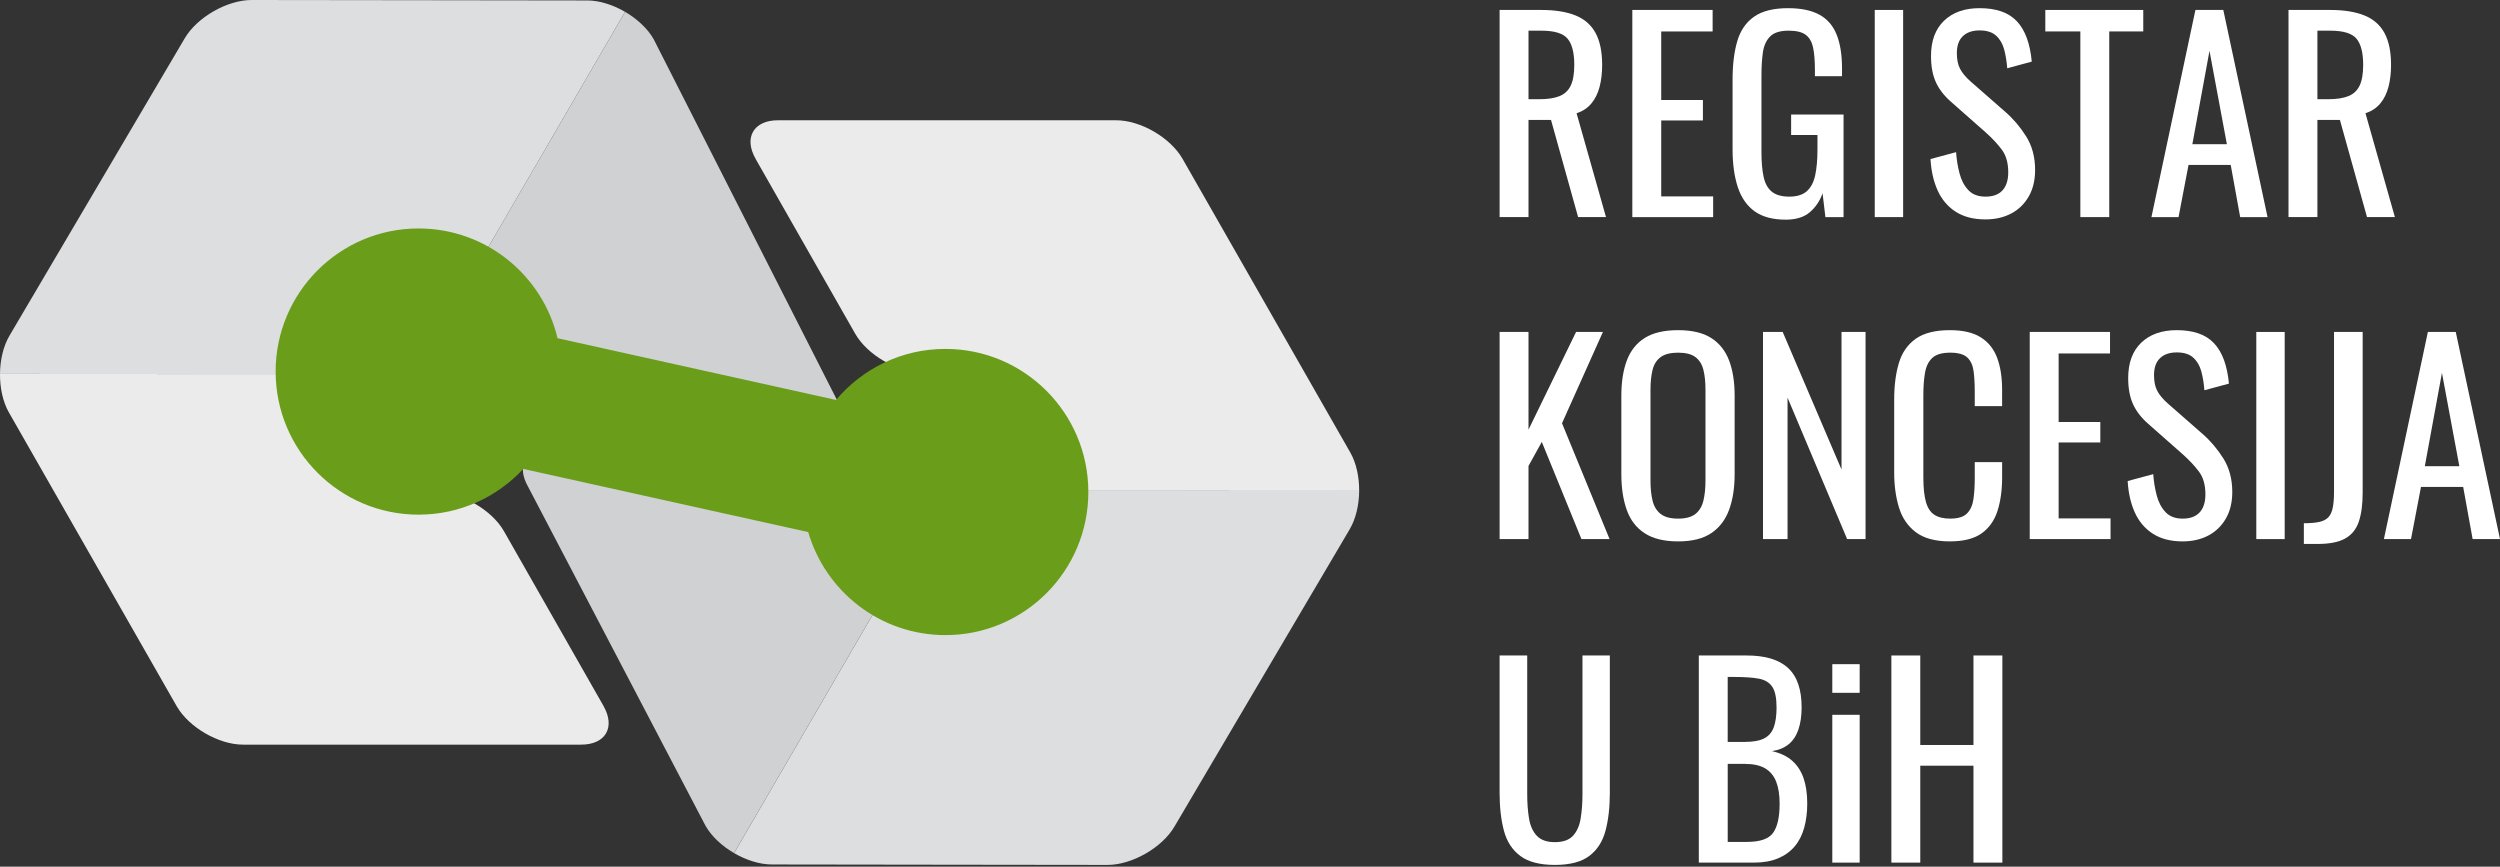
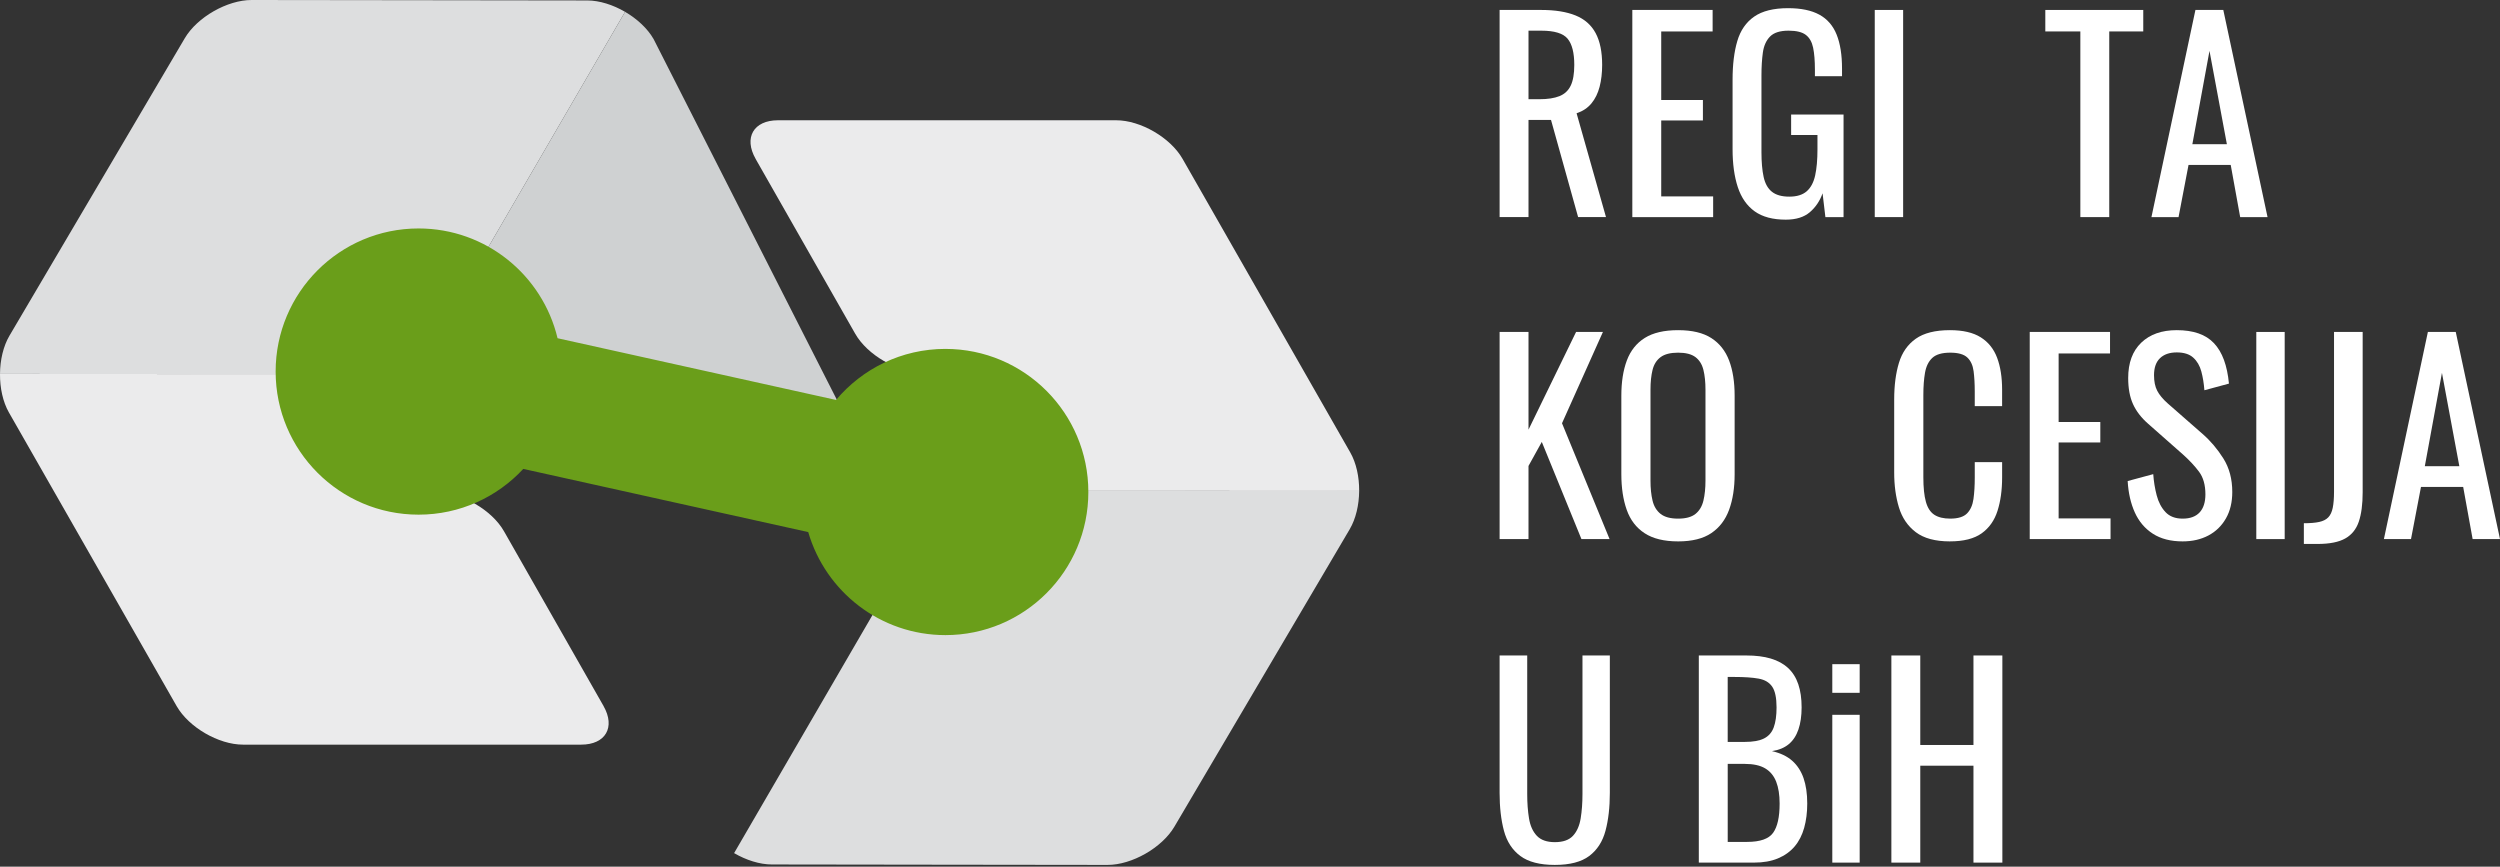
<svg xmlns="http://www.w3.org/2000/svg" id="Layer_1" viewBox="0 0 300 104">
  <rect x="0" y="0" width="300" height="104" fill="#333333" stroke="none" />
  <path d="m128.42,61.155l-5.894,9.999c-.743,1.262-2.55,2.293-4.014,2.293l-10.935-.015c-.732,0-1.544-.263-2.267-.682l-17.218,29.623c1.442.84,3.069,1.362,4.532,1.364l20.137.028,20.133.026c2.928.004,6.542-2.059,8.029-4.583l21.042-35.7c.741-1.26,1.121-2.925,1.134-4.591l-34.114-.015c-.013.821-.2,1.635-.565,2.256v-.002Z" style="fill:#dddedf;" />
-   <path d="m103.596,71.111l-3.255-5.716-.908-1.596c-1.449-2.547-5.032-4.632-7.96-4.633l-25.429-5.412c-2.928,0-4.137,2.081-2.687,4.628l21.308,40.717c.725,1.275,1.983,2.432,3.425,3.273l17.218-29.623c-.721-.421-1.351-1.001-1.714-1.637l.002-.002Z" style="fill:#cfd1d2;" />
  <path d="m90.67,19.062l11.953,20.982c1.451,2.547,5.034,4.624,7.96,4.615l1.616-.004,6.808-.019c1.464-.004,3.255,1.034,3.981,2.307l5.468,9.601c.369.649.545,1.505.53,2.356l34.114.015c.013-1.674-.343-3.351-1.071-4.626l-10.062-17.615-10.062-17.615c-1.453-2.545-5.039-4.626-7.966-4.626h-40.578c-2.928,0-4.137,2.083-2.687,4.63l-.002-.002Z" style="fill:#ebebec;" />
  <path d="m34.679,42.635l5.894-9.999c.743-1.262,2.55-2.293,4.014-2.291l10.937.015c.732,0,1.544.263,2.267.682L75.009,1.42c-1.442-.84-3.069-1.362-4.532-1.366l-20.137-.028L30.205,0c-2.928-.004-6.541,2.059-8.029,4.583L1.135,40.283C.393,41.544.013,43.208,0,44.874l34.114.015c.013-.821.2-1.635.565-2.254Z" style="fill:#dddedf;" />
  <path d="m59.504,32.679l3.255,5.716.908,1.596c1.449,2.547,5.032,4.645,7.96,4.646l26.027,7.799c2.928,0,4.139-2.081,2.687-4.628L78.434,4.693c-.725-1.273-1.983-2.432-3.425-3.273l-17.22,29.623c.721.421,1.351.999,1.714,1.637Z" style="fill:#cfd1d2;" />
  <path d="m72.429,84.728l-11.953-20.982c-1.451-2.547-5.034-4.622-7.962-4.615l-1.616.006-6.808.019c-1.464.004-3.255-1.034-3.981-2.307l-5.468-9.601c-.369-.649-.545-1.505-.53-2.356L0,44.874c-.013,1.674.343,3.351,1.071,4.626l10.062,17.615,10.062,17.615c1.455,2.545,5.039,4.626,7.966,4.626h40.578c2.928,0,4.137-2.083,2.686-4.63l.004.002Z" style="fill:#ebebec;" />
  <path d="m113.452,41.868c-5.269,0-9.982,2.382-13.128,6.127l-33.417-7.408c-1.8-7.554-8.581-13.172-16.679-13.172-9.473,0-17.151,7.688-17.151,17.172s7.679,17.172,17.151,17.172c4.965,0,9.434-2.115,12.566-5.49l34.193,7.58c2.078,7.143,8.659,12.364,16.464,12.364,9.473,0,17.151-7.688,17.151-17.172s-7.679-17.172-17.151-17.172v-.002Z" style="fill:#6a9e1a;" />
  <g>
    <g>
      <path d="m179.953,26.052V1.195h5.002c1.657,0,3.028.221,4.112.66,1.084.44,1.887,1.146,2.409,2.118.522.971.783,2.245.783,3.82,0,.962-.103,1.836-.307,2.624-.205.787-.532,1.453-.982,1.995-.45.543-1.043.936-1.78,1.181l3.529,12.459h-3.345l-3.253-11.661h-2.7v11.661h-3.468Zm3.468-14.147h1.32c.982,0,1.78-.123,2.393-.368.614-.246,1.064-.665,1.35-1.259.286-.593.43-1.422.43-2.486,0-1.453-.266-2.501-.798-3.145-.532-.645-1.586-.967-3.161-.967h-1.534v8.225Z" style="fill:#fff;" />
      <path d="m195.879,26.052V1.195h9.636v2.578h-6.168v8.225h5.002v2.455h-5.002v9.114h6.23v2.486h-9.697Z" style="fill:#fff;" />
      <path d="m214.292,26.359c-1.555,0-2.798-.332-3.729-.997-.931-.665-1.606-1.632-2.025-2.9-.42-1.268-.629-2.792-.629-4.573v-8.316c0-1.821.189-3.37.568-4.649.378-1.278,1.053-2.255,2.025-2.93.971-.675,2.327-1.013,4.066-1.013,1.554,0,2.808.261,3.759.782.951.522,1.642,1.32,2.071,2.394.43,1.074.645,2.429.645,4.066v.921h-3.253v-.767c0-1.085-.072-1.969-.215-2.655-.143-.685-.435-1.197-.875-1.534-.44-.338-1.131-.507-2.071-.507-1.023,0-1.765.236-2.225.706-.46.471-.747,1.11-.859,1.918-.113.808-.169,1.724-.169,2.747v9.206c0,1.186.087,2.179.261,2.977.174.797.506,1.391.997,1.78s1.186.583,2.087.583,1.596-.215,2.087-.644.828-1.064,1.013-1.903c.184-.838.276-1.881.276-3.13v-1.718h-3.161v-2.455h6.291v12.305h-2.179l-.338-2.854c-.327.921-.839,1.677-1.534,2.271-.696.593-1.657.89-2.885.89Z" style="fill:#fff;" />
      <path d="m224.97,26.052V1.195h3.406v24.857h-3.406Z" style="fill:#fff;" />
-       <path d="m238.257,26.328c-1.432,0-2.624-.307-3.575-.921s-1.672-1.463-2.163-2.547c-.491-1.084-.778-2.342-.859-3.774l3.069-.828c.061.88.2,1.729.414,2.547s.568,1.488,1.059,2.01c.491.522,1.176.782,2.056.782.9,0,1.58-.251,2.041-.752.46-.501.69-1.222.69-2.164,0-1.125-.256-2.03-.767-2.715-.512-.686-1.156-1.376-1.933-2.072l-4.173-3.682c-.819-.716-1.422-1.498-1.811-2.348-.389-.848-.583-1.897-.583-3.145,0-1.821.522-3.232,1.565-4.235,1.043-1.002,2.465-1.504,4.265-1.504.982,0,1.846.128,2.593.384.747.256,1.37.65,1.872,1.181.501.533.9,1.202,1.197,2.01.296.808.496,1.755.598,2.839l-2.946.797c-.061-.817-.184-1.569-.368-2.255-.184-.685-.506-1.238-.967-1.657-.46-.419-1.12-.628-1.979-.628s-1.529.23-2.01.69c-.481.46-.721,1.14-.721,2.04,0,.758.128,1.381.384,1.872.256.491.67.992,1.243,1.503l4.204,3.683c.941.818,1.769,1.796,2.486,2.931.716,1.135,1.074,2.481,1.074,4.035,0,1.228-.256,2.287-.767,3.177-.512.89-1.212,1.57-2.102,2.04s-1.918.706-3.084.706Z" style="fill:#fff;" />
      <path d="m249.642,26.052V3.773h-4.204V1.195h11.753v2.578h-4.081v22.279h-3.468Z" style="fill:#fff;" />
      <path d="m258.173,26.052l5.278-24.857h3.345l5.309,24.857h-3.284l-1.135-6.26h-5.063l-1.197,6.26h-3.253Zm4.91-8.746h4.143l-2.087-11.201-2.056,11.201Z" style="fill:#fff;" />
-       <path d="m274.621,26.052V1.195h5.002c1.657,0,3.028.221,4.112.66,1.084.44,1.887,1.146,2.409,2.118.522.971.783,2.245.783,3.82,0,.962-.103,1.836-.307,2.624-.205.787-.532,1.453-.982,1.995-.45.543-1.043.936-1.78,1.181l3.529,12.459h-3.345l-3.253-11.661h-2.7v11.661h-3.468Zm3.468-14.147h1.32c.982,0,1.78-.123,2.393-.368.614-.246,1.064-.665,1.35-1.259.286-.593.43-1.422.43-2.486,0-1.453-.266-2.501-.798-3.145-.532-.645-1.586-.967-3.161-.967h-1.534v8.225Z" style="fill:#fff;" />
    </g>
    <g>
      <path d="m179.953,64.691v-24.857h3.468v11.722l5.708-11.722h3.222l-4.91,10.956,5.708,13.901h-3.376l-4.757-11.661-1.596,2.884v8.776h-3.468Z" style="fill:#fff;" />
      <path d="m201.373,64.967c-1.678,0-3.018-.327-4.02-.982-1.002-.654-1.718-1.59-2.148-2.808-.43-1.217-.644-2.644-.644-4.28v-9.421c0-1.637.22-3.043.66-4.22.44-1.176,1.156-2.076,2.148-2.7.992-.624,2.327-.936,4.005-.936s3.007.318,3.989.951c.982.634,1.693,1.534,2.133,2.7.44,1.166.66,2.568.66,4.205v9.452c0,1.616-.22,3.028-.66,4.235-.44,1.207-1.151,2.144-2.133,2.808-.982.665-2.312.997-3.989.997Zm0-2.731c.921,0,1.616-.189,2.087-.568.47-.378.787-.91.951-1.596.164-.685.246-1.488.246-2.409v-10.893c0-.921-.082-1.713-.246-2.378-.164-.665-.481-1.176-.951-1.534-.471-.358-1.166-.538-2.087-.538s-1.622.18-2.102.538c-.481.358-.803.869-.966,1.534-.164.665-.246,1.458-.246,2.378v10.893c0,.921.082,1.724.246,2.409.163.686.486,1.218.966,1.596.481.379,1.181.568,2.102.568Z" style="fill:#fff;" />
-       <path d="m211.56,64.691v-24.857h2.363l7.058,16.51v-16.51h2.885v24.857h-2.21l-7.15-16.97v16.97h-2.946Z" style="fill:#fff;" />
      <path d="m233.993,64.967c-1.76,0-3.125-.368-4.097-1.105-.972-.737-1.647-1.729-2.025-2.977-.379-1.248-.568-2.639-.568-4.173v-8.776c0-1.677.189-3.141.568-4.389.378-1.248,1.053-2.214,2.025-2.9.971-.685,2.337-1.028,4.097-1.028,1.555,0,2.787.287,3.698.86.91.573,1.565,1.391,1.964,2.455s.598,2.342.598,3.836v1.964h-3.283v-1.749c0-.921-.046-1.734-.138-2.44s-.343-1.253-.752-1.642c-.409-.389-1.095-.584-2.056-.584-.982,0-1.698.211-2.148.629-.45.42-.742,1.013-.875,1.78-.133.768-.199,1.662-.199,2.685v9.85c0,1.248.102,2.235.307,2.962.204.726.542,1.243,1.013,1.549.471.307,1.105.46,1.903.46.941,0,1.616-.21,2.025-.629.409-.419.664-.997.767-1.733.102-.737.154-1.596.154-2.578v-1.841h3.283v1.841c0,1.514-.184,2.849-.552,4.005-.368,1.156-1.003,2.056-1.903,2.7-.9.644-2.169.966-3.805.966Z" style="fill:#fff;" />
      <path d="m243.567,64.691v-24.857h9.636v2.578h-6.168v8.225h5.002v2.455h-5.002v9.114h6.23v2.486h-9.697Z" style="fill:#fff;" />
      <path d="m261.918,64.967c-1.432,0-2.624-.307-3.575-.921s-1.672-1.463-2.163-2.547c-.491-1.084-.778-2.342-.859-3.774l3.069-.828c.061.88.2,1.729.414,2.547s.568,1.488,1.059,2.01c.491.522,1.176.782,2.056.782.9,0,1.58-.251,2.041-.752.46-.501.69-1.222.69-2.164,0-1.125-.256-2.03-.767-2.715-.512-.686-1.156-1.376-1.933-2.072l-4.173-3.682c-.819-.716-1.422-1.498-1.811-2.348-.389-.848-.583-1.897-.583-3.145,0-1.821.522-3.232,1.565-4.235,1.043-1.002,2.465-1.504,4.265-1.504.982,0,1.846.128,2.593.384.747.256,1.37.65,1.872,1.181.501.533.9,1.202,1.197,2.01.296.808.496,1.755.598,2.839l-2.946.797c-.061-.817-.184-1.569-.368-2.255-.184-.685-.506-1.238-.967-1.657-.46-.419-1.12-.628-1.979-.628s-1.529.23-2.01.69c-.481.46-.721,1.14-.721,2.04,0,.758.128,1.381.384,1.872.256.491.67.992,1.243,1.503l4.204,3.683c.941.818,1.769,1.796,2.486,2.931.716,1.135,1.074,2.481,1.074,4.035,0,1.228-.256,2.287-.767,3.177-.512.89-1.212,1.57-2.102,2.04s-1.918.706-3.084.706Z" style="fill:#fff;" />
      <path d="m270.756,64.691v-24.857h3.406v24.857h-3.406Z" style="fill:#fff;" />
      <path d="m276.463,65.274v-2.486c.757,0,1.37-.051,1.841-.154.47-.102.833-.286,1.089-.552.256-.266.435-.649.537-1.151.102-.501.153-1.14.153-1.918v-19.179h3.437v19.241c0,1.433-.153,2.604-.46,3.514-.307.911-.849,1.586-1.626,2.025-.778.44-1.882.66-3.314.66h-1.657Z" style="fill:#fff;" />
      <path d="m286.068,64.691l5.278-24.857h3.345l5.309,24.857h-3.284l-1.135-6.26h-5.063l-1.197,6.26h-3.253Zm4.91-8.746h4.143l-2.087-11.201-2.056,11.201Z" style="fill:#fff;" />
    </g>
    <g>
      <path d="m186.581,103.79c-1.8,0-3.181-.358-4.143-1.074-.962-.716-1.616-1.723-1.964-3.023-.348-1.299-.522-2.818-.522-4.558v-16.479h3.314v16.633c0,1.064.071,2.035.215,2.915.143.88.455,1.576.936,2.087.481.511,1.202.767,2.164.767.982,0,1.708-.256,2.179-.767.471-.511.777-1.207.921-2.087.143-.88.215-1.851.215-2.915v-16.633h3.284v16.479c0,1.74-.174,3.258-.522,4.558-.348,1.299-.997,2.307-1.949,3.023s-2.328,1.074-4.127,1.074Z" style="fill:#fff;" />
      <path d="m203.858,103.514v-24.857h5.708c1.125,0,2.102.123,2.931.369.828.246,1.519.624,2.071,1.135s.961,1.161,1.227,1.949c.266.787.399,1.713.399,2.777,0,1.023-.128,1.908-.384,2.655-.256.747-.645,1.334-1.166,1.764-.522.43-1.192.706-2.01.829,1.002.225,1.811.609,2.424,1.15s1.069,1.238,1.366,2.087c.296.849.445,1.867.445,3.053,0,1.064-.123,2.035-.368,2.915-.246.88-.629,1.627-1.151,2.24s-1.187,1.089-1.995,1.427c-.808.337-1.764.506-2.869.506h-6.628Zm3.468-14.485h2.056c.982,0,1.749-.137,2.301-.414s.941-.722,1.166-1.335c.225-.614.338-1.412.338-2.393,0-1.145-.174-1.975-.522-2.486-.348-.511-.89-.833-1.627-.966s-1.698-.2-2.884-.2h-.829v7.794Zm0,11.999h2.332c1.554,0,2.593-.363,3.115-1.089.522-.726.782-1.898.782-3.514,0-1.044-.138-1.918-.414-2.624s-.716-1.238-1.319-1.596c-.604-.358-1.417-.537-2.44-.537h-2.056v9.359Z" style="fill:#fff;" />
      <path d="m219.876,83.138v-3.437h3.284v3.437h-3.284Zm0,20.376v-17.737h3.284v17.737h-3.284Z" style="fill:#fff;" />
      <path d="m226.965,103.514v-24.857h3.468v10.741h6.383v-10.741h3.468v24.857h-3.468v-11.63h-6.383v11.63h-3.468Z" style="fill:#fff;" />
    </g>
  </g>
</svg>